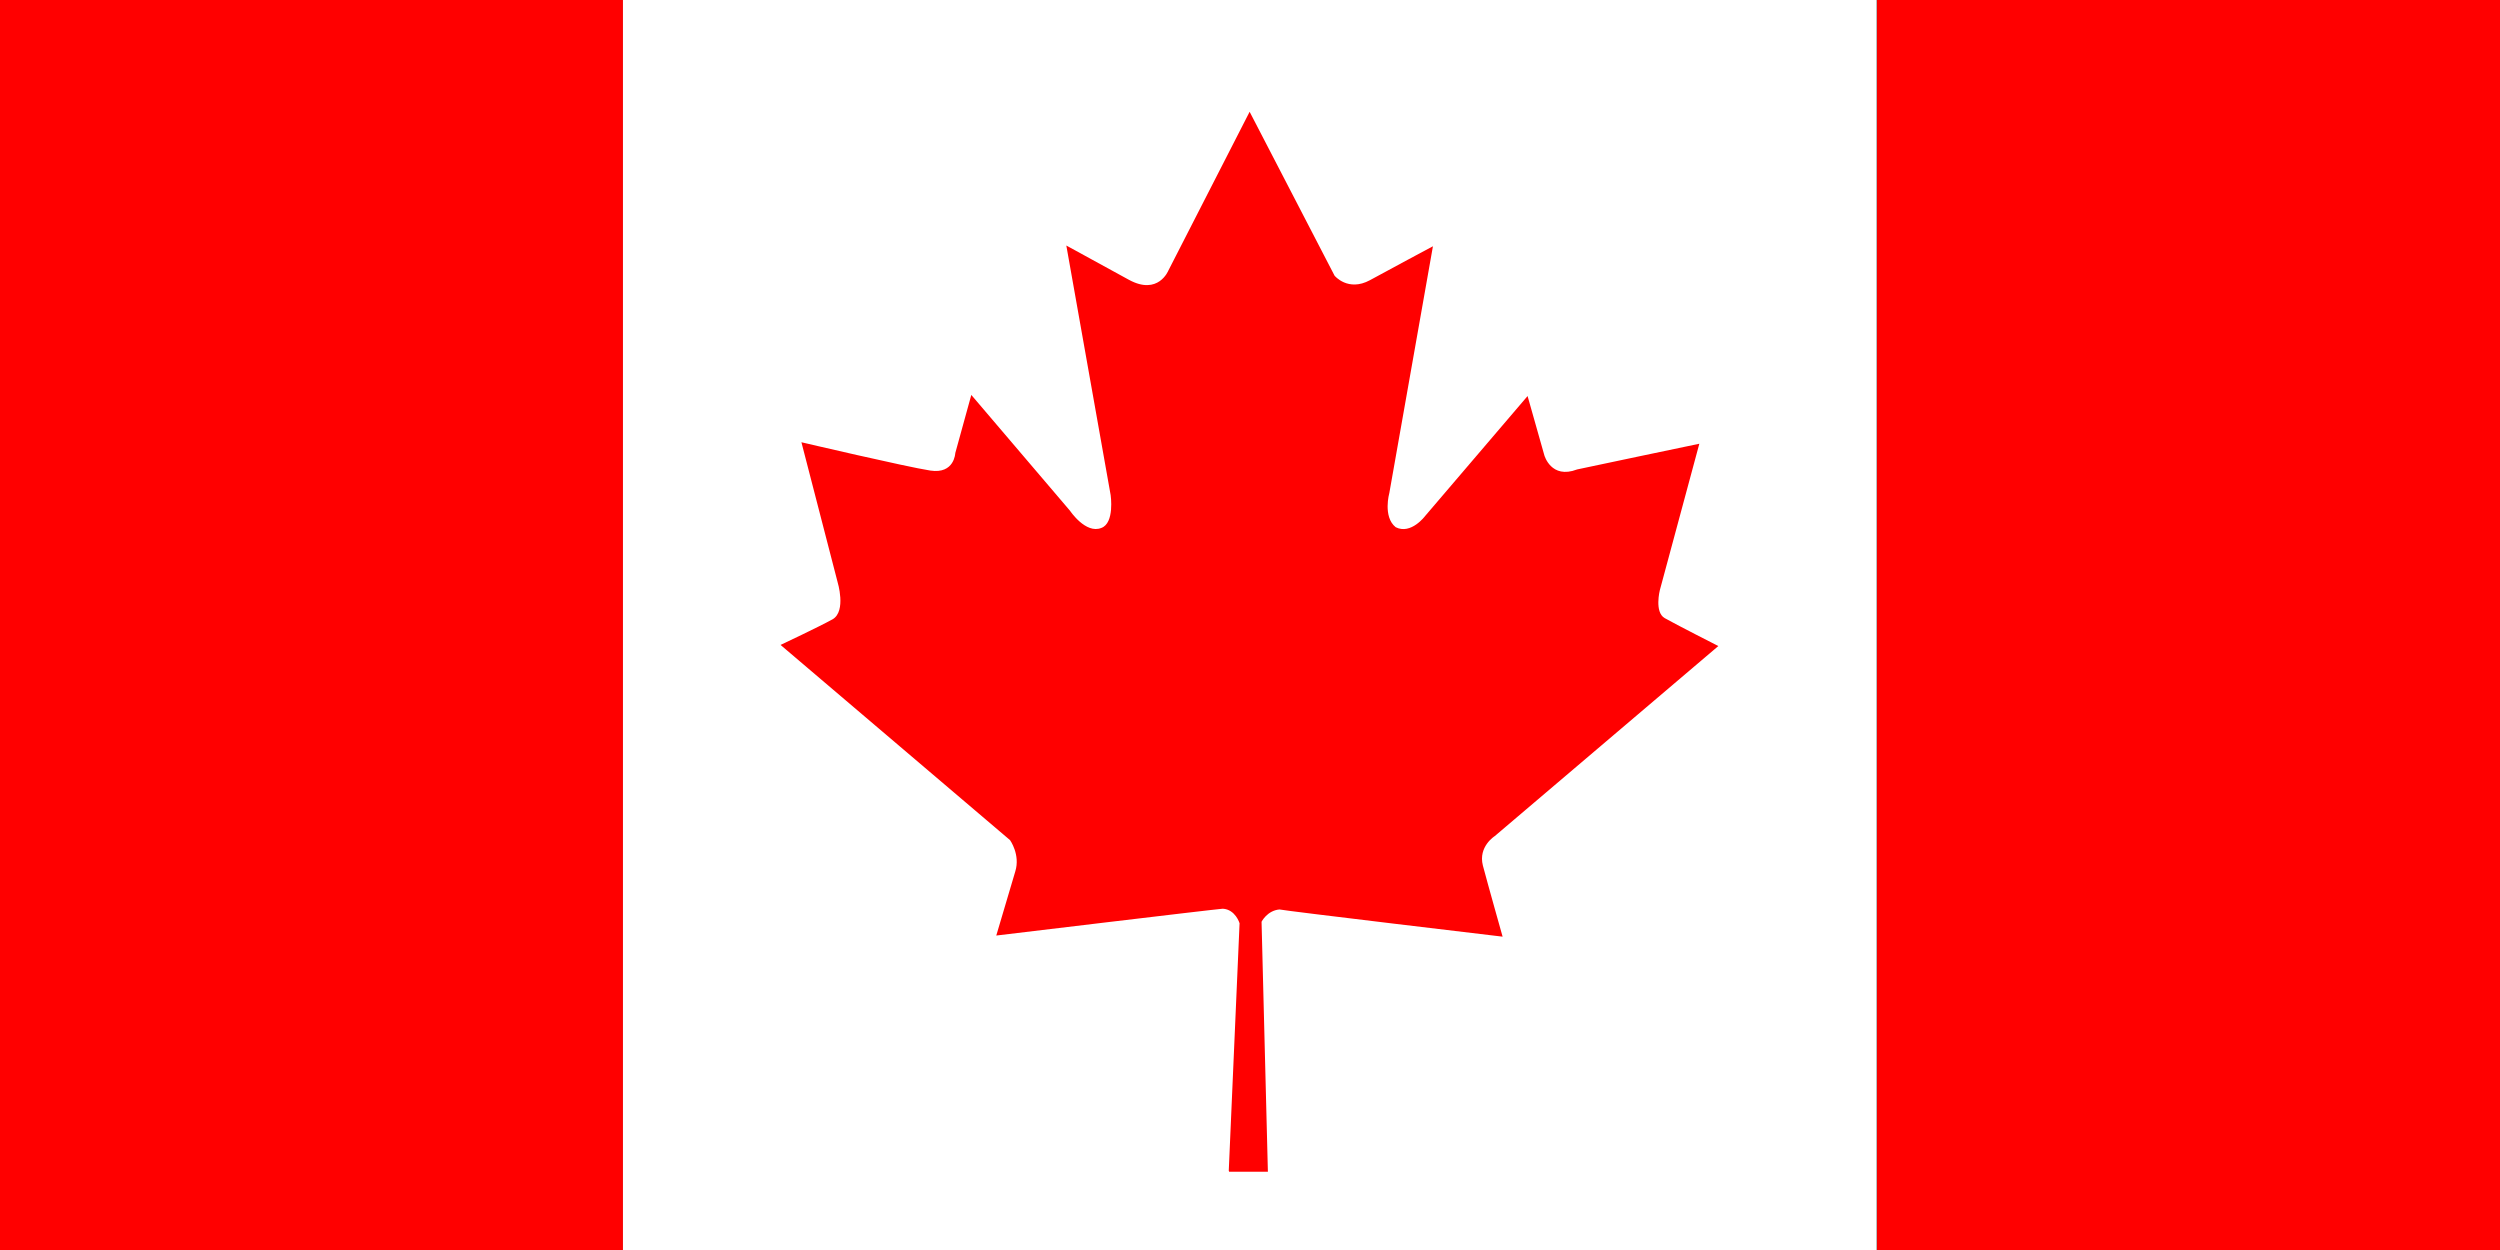
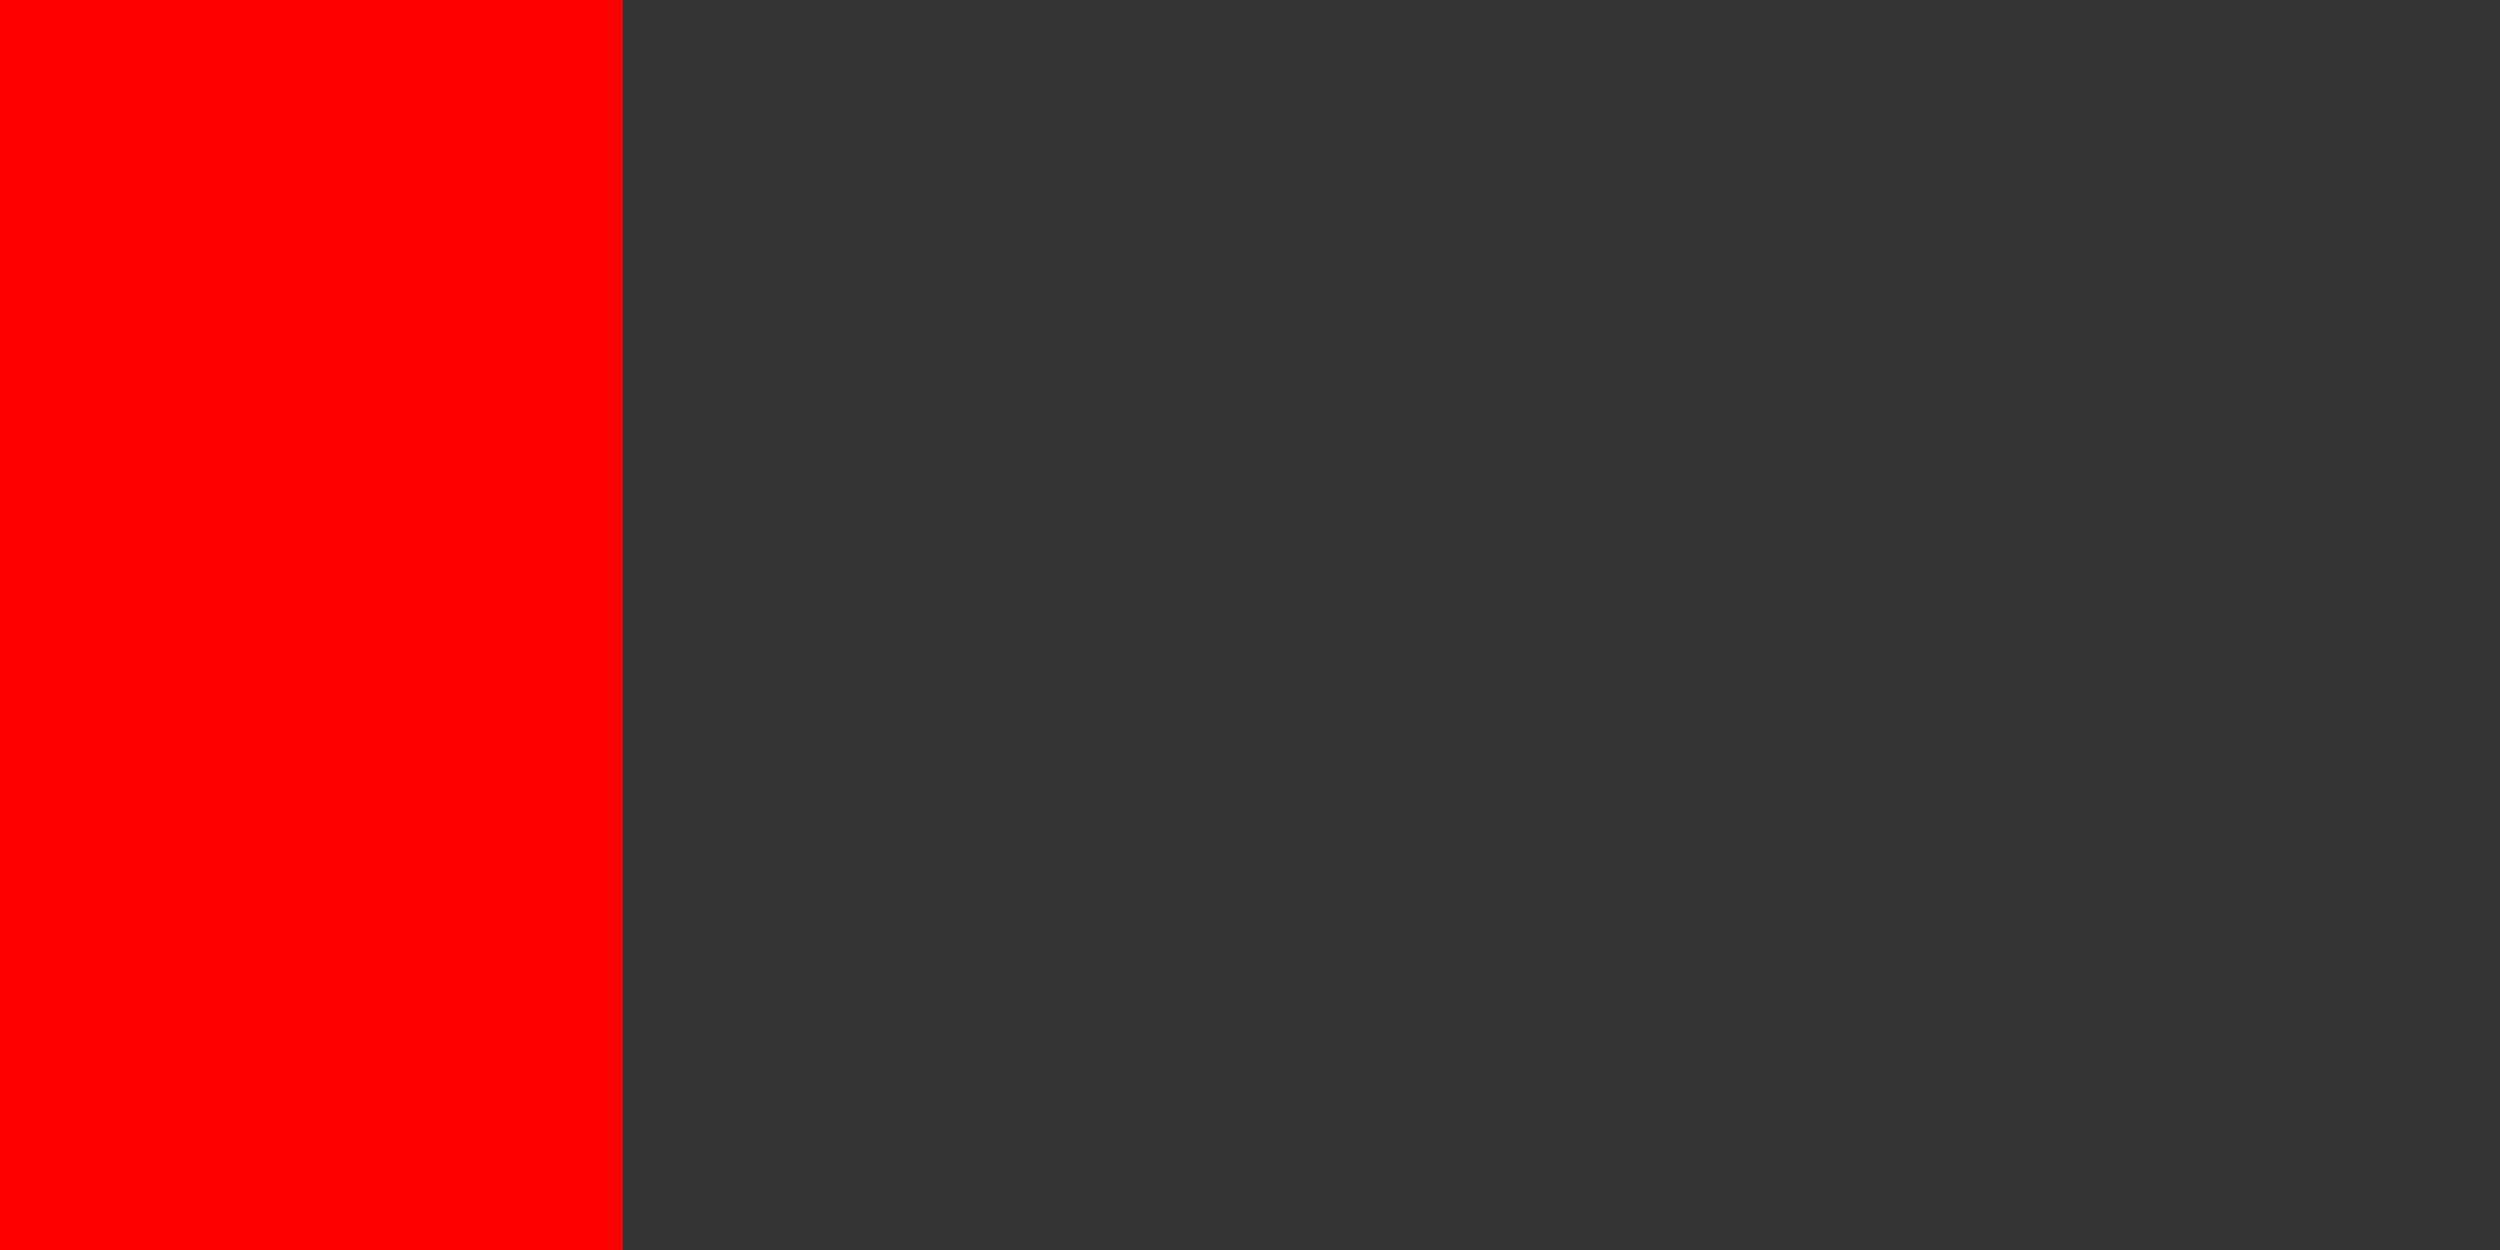
<svg xmlns="http://www.w3.org/2000/svg" viewBox="0 0 67.1 33.55">
  <rect x="0" y="0" width="67.1" height="33.55" fill="#333333" stroke="none" />
  <defs>
    <style>.d{fill:#fff;}.e{fill:red;}</style>
  </defs>
  <g id="a" />
  <g id="b">
    <g id="c">
      <g>
        <rect class="e" width="16.72" height="33.55" />
-         <rect class="e" x="50.38" width="16.72" height="33.55" />
-         <rect class="d" x="16.72" width="33.65" height="33.55" />
-         <path class="e" d="M32.99,31.45h1.04l-.17-6.71s.15-.3,.48-.33c.18,.04,5.99,.73,5.99,.73,0,0-.39-1.38-.53-1.91-.13-.51,.32-.79,.32-.79l6-5.1s-1.16-.59-1.44-.75-.13-.75-.13-.75l1.06-3.93s-3.25,.68-3.28,.69c-.7,.27-.88-.38-.88-.38l-.45-1.59-2.75,3.22s-.38,.51-.79,.3c-.35-.28-.17-.92-.17-.92l1.17-6.62s-1.18,.63-1.69,.91c-.59,.32-.95-.12-.95-.12l-2.28-4.4-2.18,4.26s-.27,.68-1.06,.25l-1.68-.92,1.19,6.7s.11,.75-.25,.88c-.42,.17-.84-.46-.84-.46l-2.65-3.11-.43,1.56s-.02,.57-.67,.47-3.46-.76-3.46-.76l.97,3.75s.24,.78-.13,1c-.38,.21-1.4,.69-1.4,.69l6.16,5.24s.28,.39,.14,.84l-.51,1.72s5.81-.7,6.08-.72c.34,.02,.45,.39,.45,.39l-.29,6.64Z" />
      </g>
    </g>
  </g>
</svg>